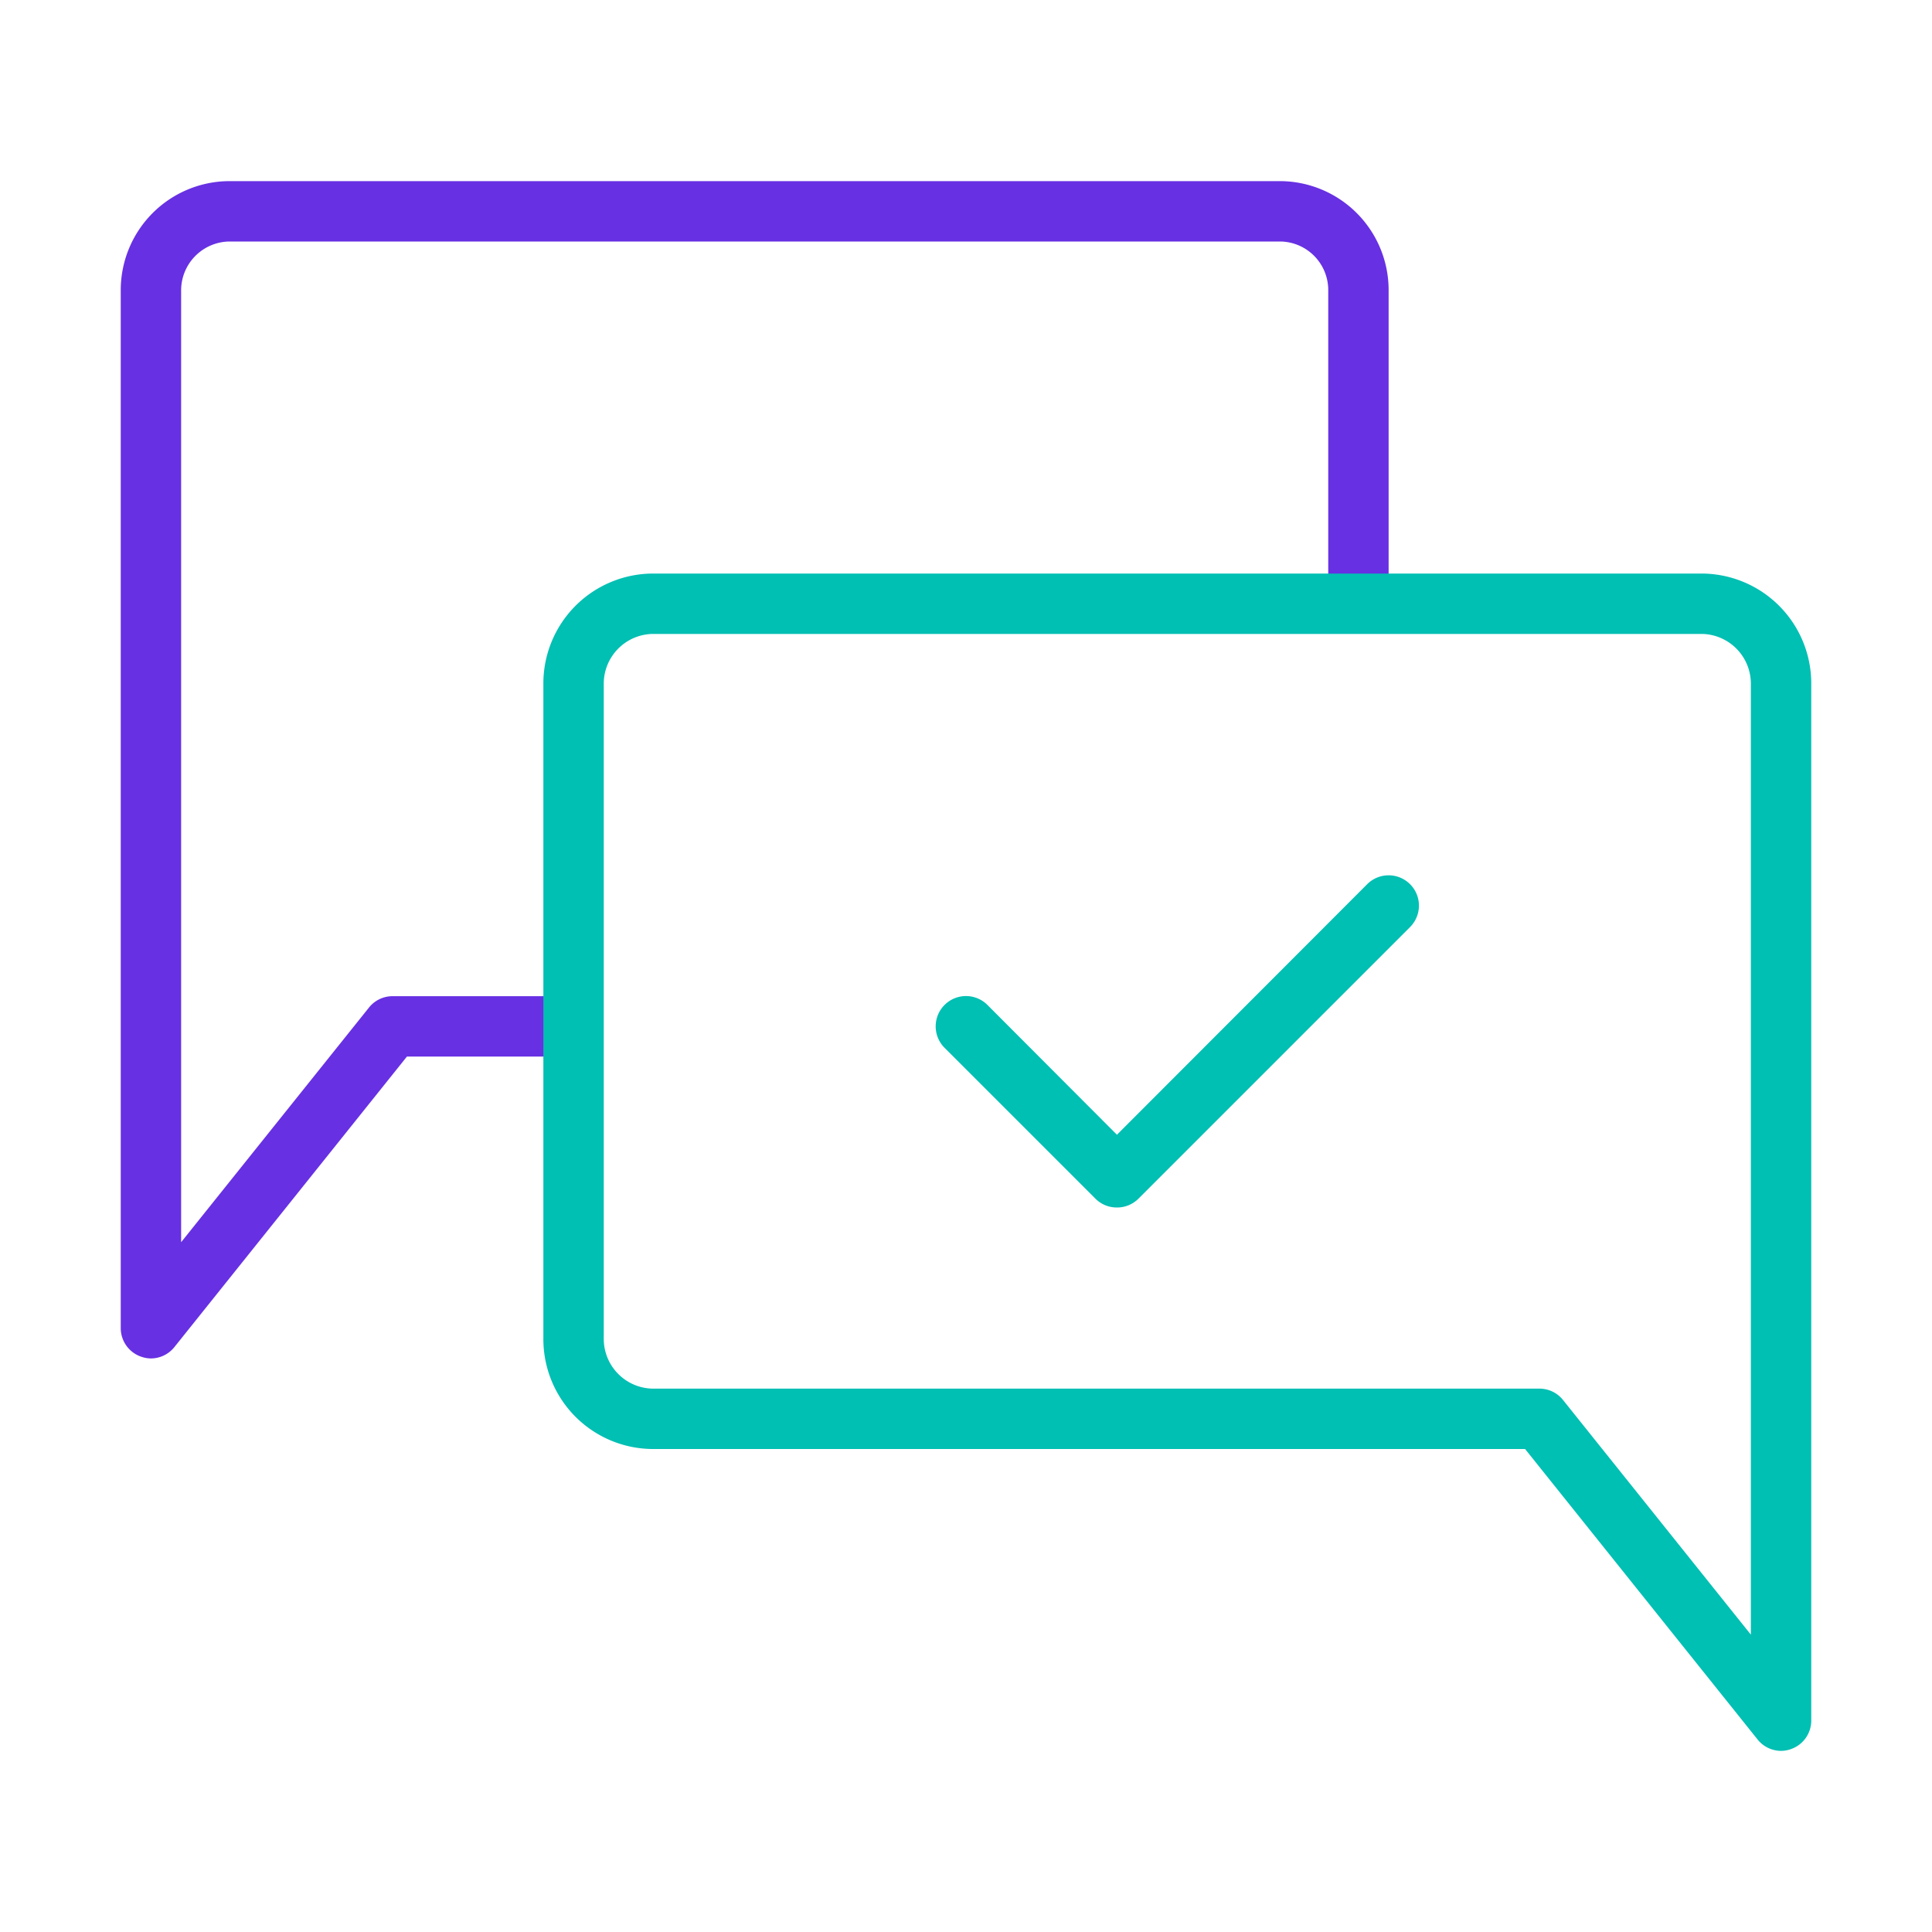
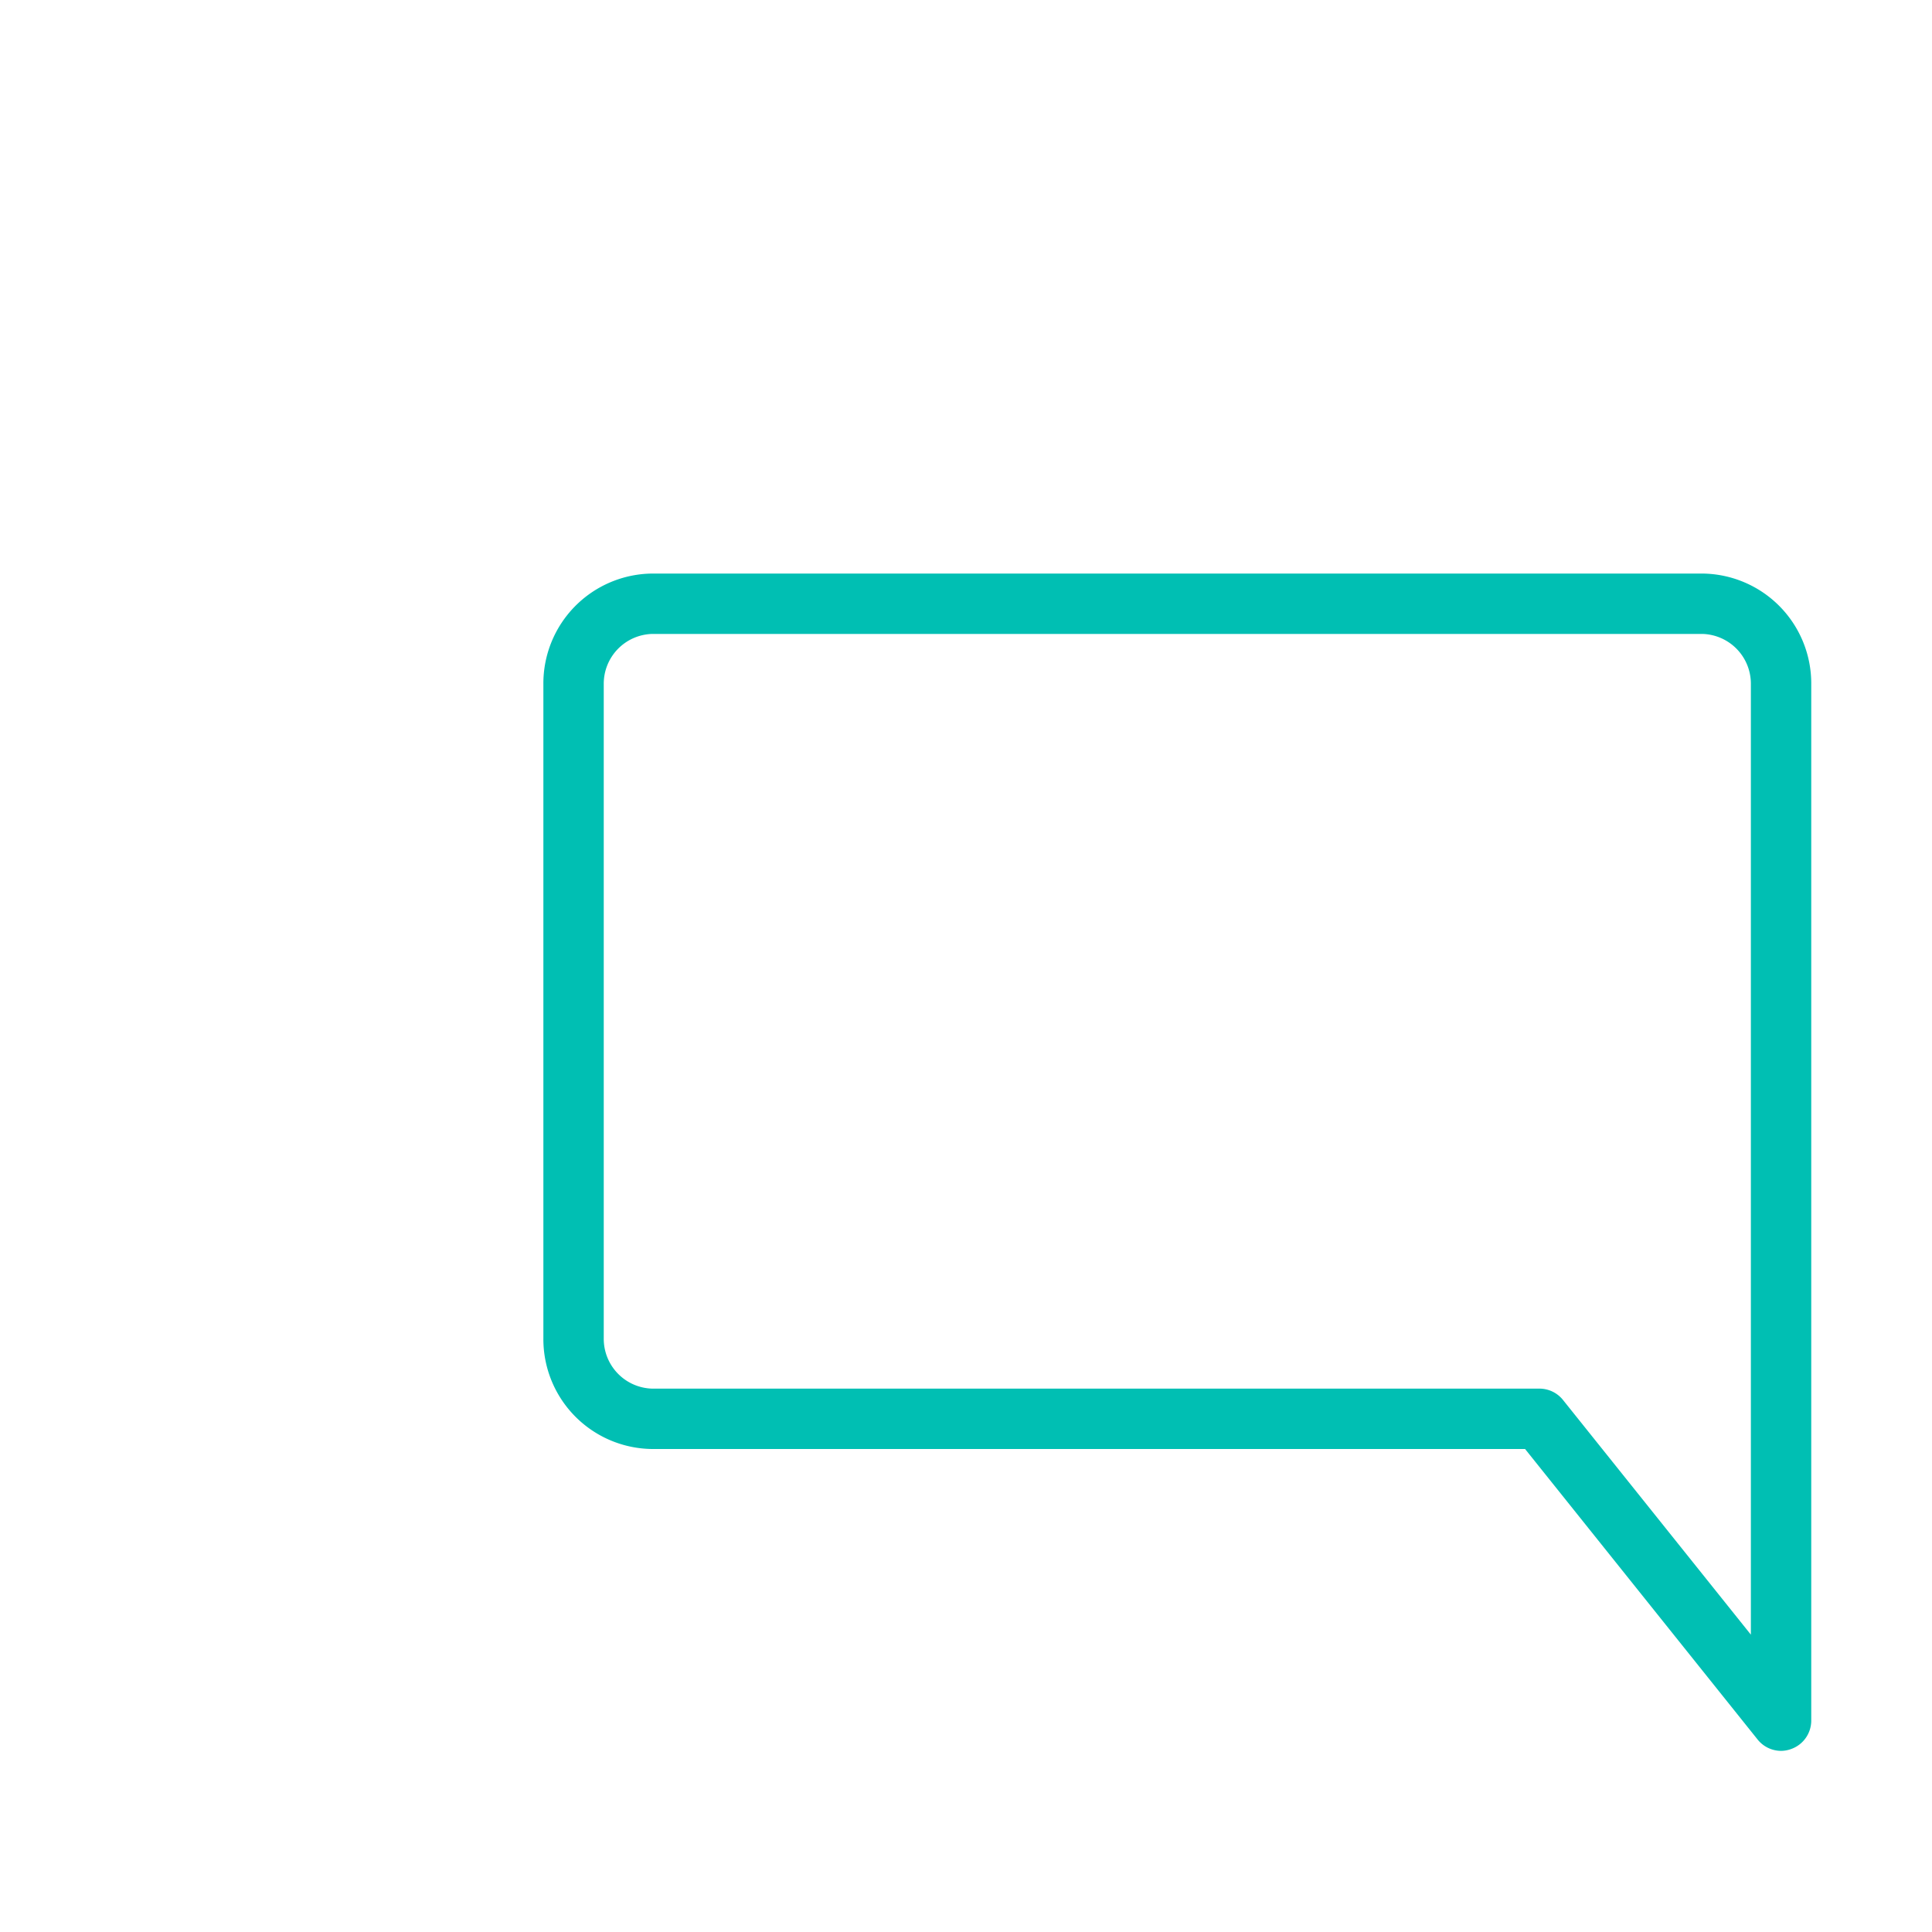
<svg xmlns="http://www.w3.org/2000/svg" viewBox="0 0 64 64">
  <defs>
    <style>.a{fill:#6730e3;}.b{fill:#00bfb3;}</style>
  </defs>
-   <path class="b" d="M37,40a1,1,0,0,1-.71-.29l-5-5a1,1,0,0,1,1.42-1.42L37,37.59l8.29-8.3a1,1,0,0,1,1.42,1.42l-9,9A1,1,0,0,1,37,40Z" />
-   <path class="a" d="M5,45a1,1,0,0,1-.33-.06A1,1,0,0,1,4,44V9.62A3.61,3.61,0,0,1,7.6,6H42.41A3.61,3.61,0,0,1,46,9.62V20c0,.55-2,.55-2,0V9.62A1.61,1.61,0,0,0,42.41,8H7.6A1.62,1.62,0,0,0,6,9.62V41.15l6.22-7.77A1,1,0,0,1,13,33h6c.55,0,.55,2,0,2H13.48l-7.7,9.62A1,1,0,0,1,5,45Z" />
  <path class="b" d="M59,58a1,1,0,0,1-.78-.38L50.52,48H21.6A3.64,3.64,0,0,1,18,44.34V22.66A3.64,3.64,0,0,1,21.6,19H56.4A3.64,3.64,0,0,1,60,22.66V57a1,1,0,0,1-.67.94A1,1,0,0,1,59,58ZM21.6,21A1.65,1.65,0,0,0,20,22.66V44.34A1.65,1.65,0,0,0,21.6,46H51a1,1,0,0,1,.78.38L58,54.15V22.66A1.65,1.65,0,0,0,56.4,21Z" />
</svg>